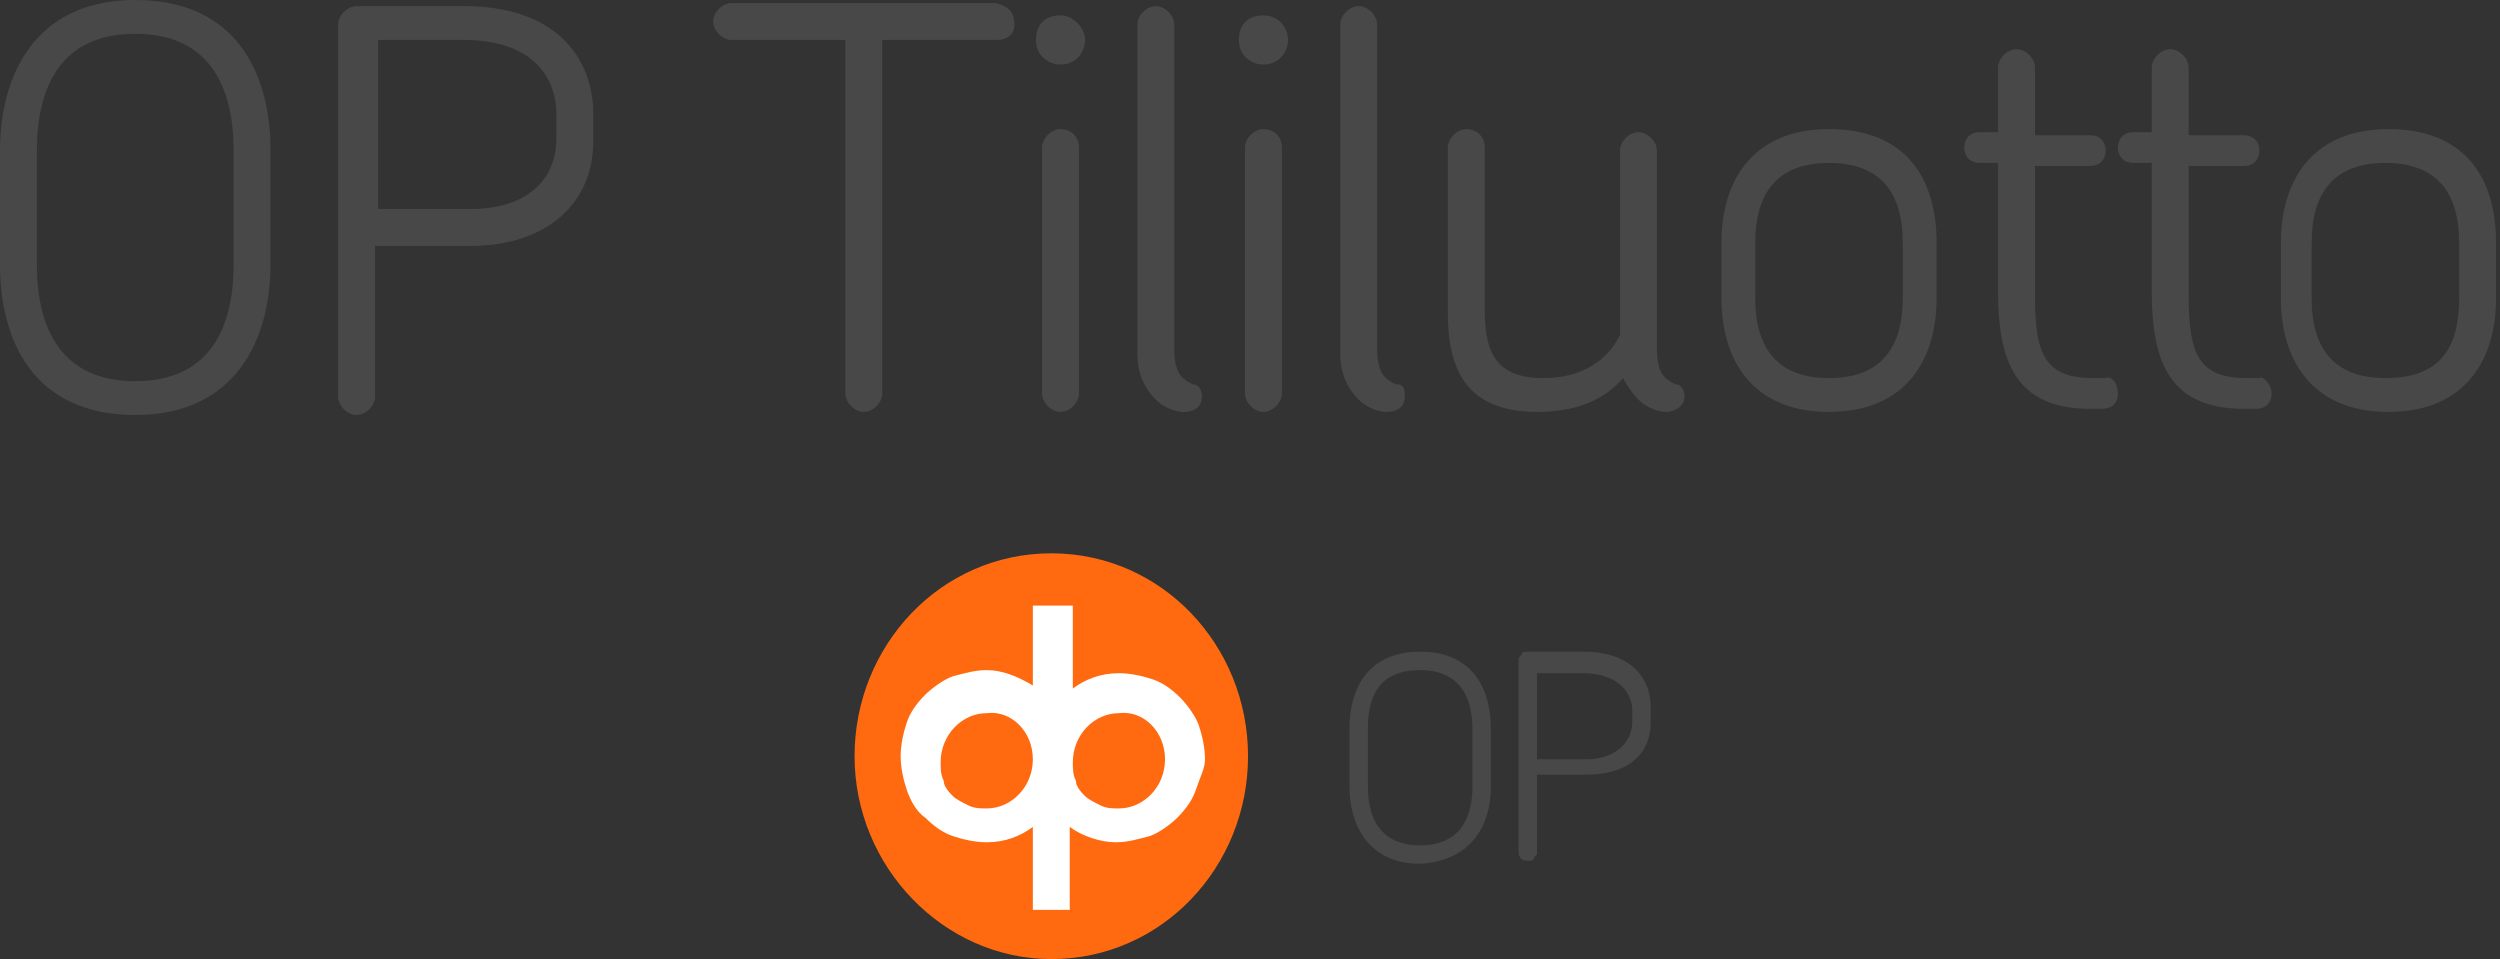
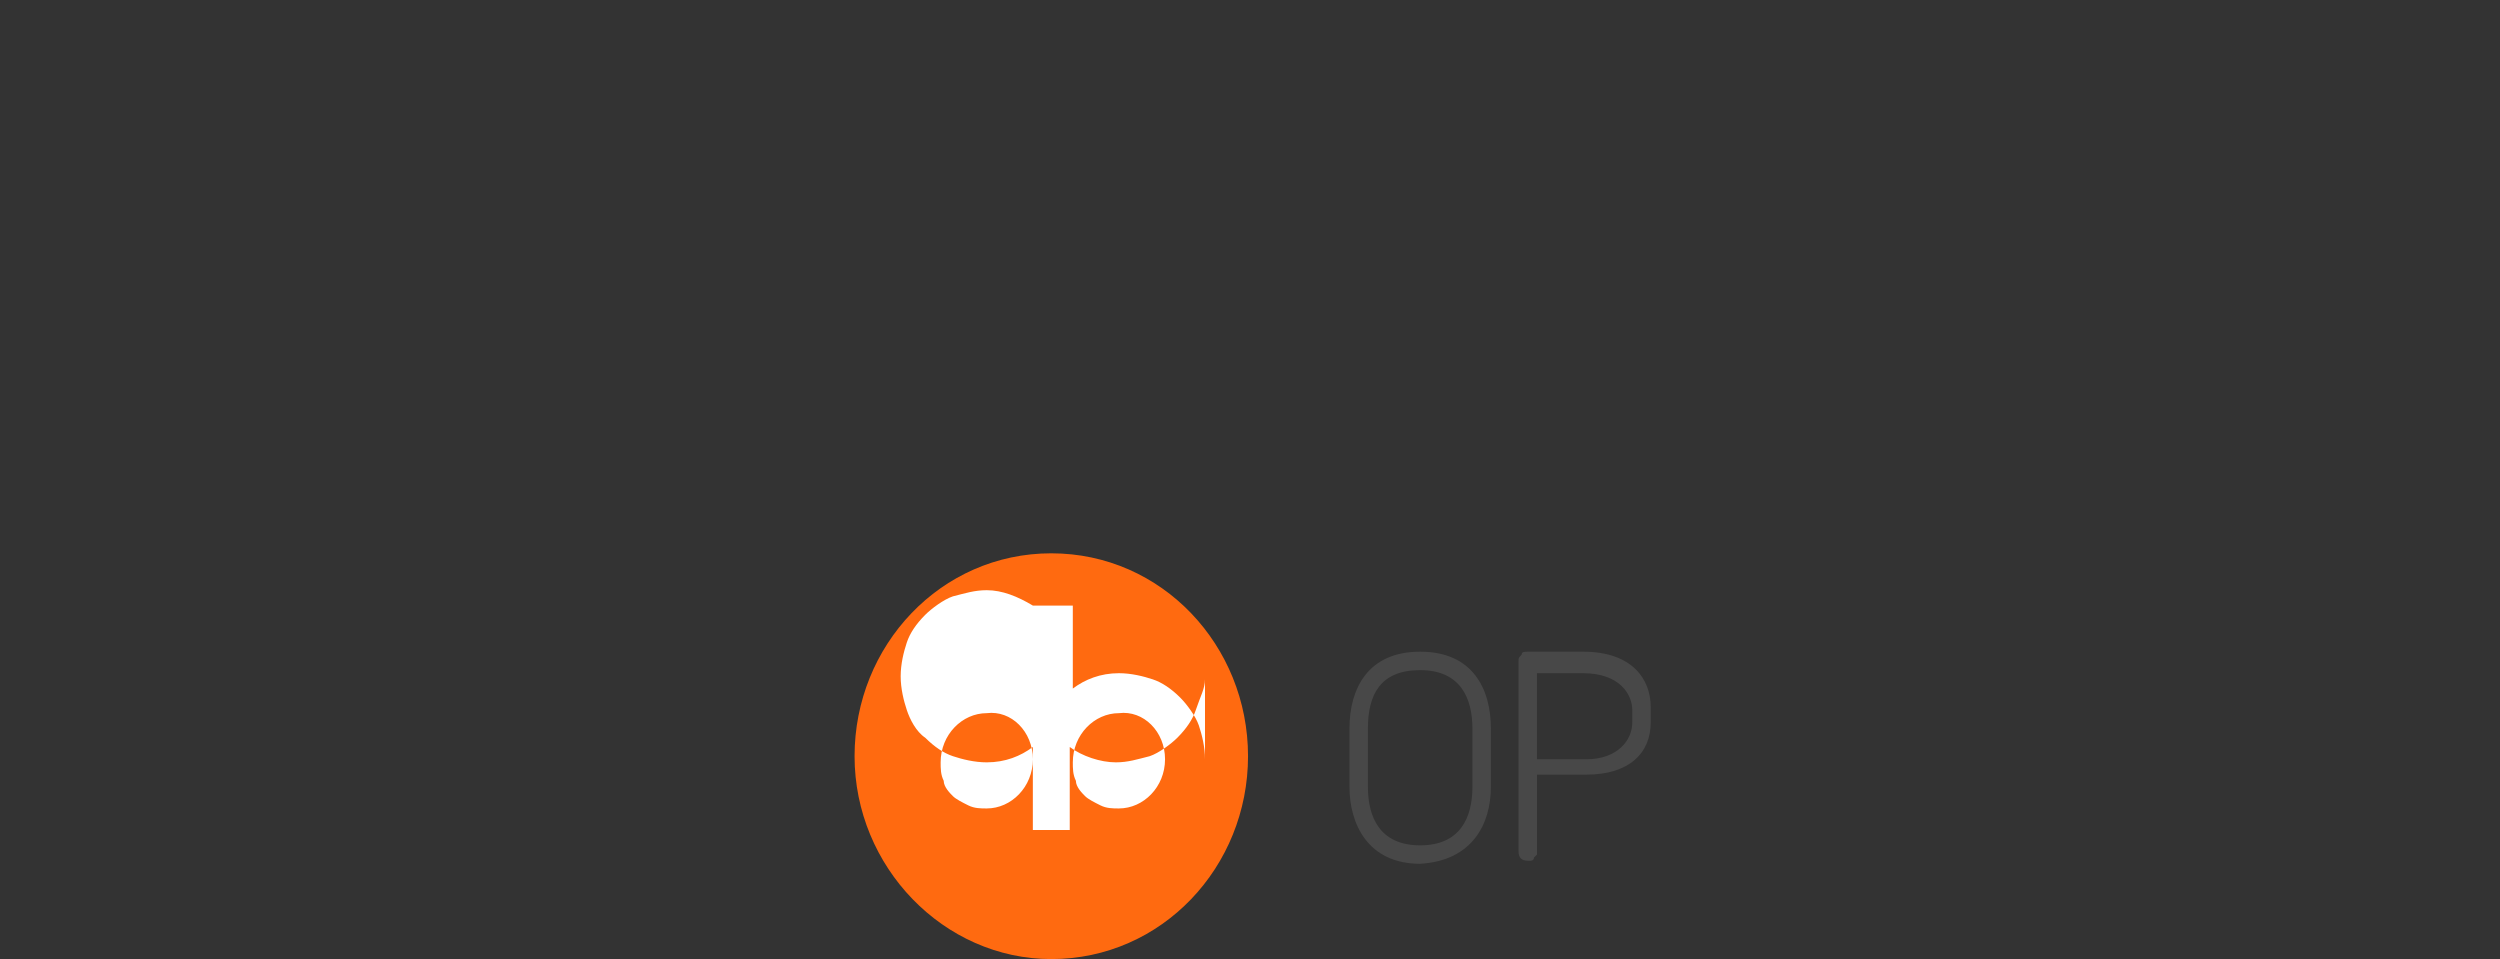
<svg xmlns="http://www.w3.org/2000/svg" width="391" height="150" fill="none" viewBox="0 0 391 150">
  <rect x="0" y="0" width="391" height="150" fill="#333333" stroke="none" />
  <path fill="#484848" fill-rule="evenodd" d="M233.173 123.077v-9.135c0-6.25-2.885-12.019-11.058-12.019s-11.057 5.769-11.057 12.019v9.135c0 5.769 2.884 12.019 11.057 12.019 8.173-.481 11.058-6.25 11.058-12.019Zm-2.885 0c0 4.808-1.923 9.135-8.173 9.135s-8.173-4.327-8.173-9.135v-9.135c0-5.288 1.923-9.134 8.173-9.134s8.173 4.327 8.173 9.134v9.135Zm27.885-10.096v-2.404c0-4.327-2.885-8.654-10.577-8.654h-8.654c-.48 0-.961 0-.961.481-.481.481-.481.481-.481.961v29.808c0 .962.481 1.442 1.442 1.442h.481s.481 0 .481-.48l.481-.481v-12.5h7.692c6.731 0 10.096-3.365 10.096-8.173Zm-2.885 0c0 2.884-2.403 5.769-7.211 5.769h-7.692v-13.461h7.211c5.769 0 7.692 3.365 7.692 5.769v1.923Z" clip-rule="evenodd" />
  <path fill="#FF6A10" fill-rule="evenodd" d="M164.423 86.538c-17.308 0-30.769 14.424-30.769 31.731 0 17.308 13.942 31.731 30.769 31.731 17.308 0 30.769-14.423 30.769-31.731 0-17.307-13.461-31.73-30.769-31.73Z" clip-rule="evenodd" />
-   <path fill="#fff" fill-rule="evenodd" d="M188.462 118.75c0-1.923-.481-3.846-.962-5.288-.481-1.443-1.923-3.366-2.885-4.327-1.442-1.443-2.884-2.404-4.327-2.885-1.442-.481-3.365-.961-5.288-.961-2.885 0-5.288.961-7.212 2.403v-12.98h-6.25v12.5c-2.403-1.443-4.807-2.404-7.211-2.404-1.923 0-3.365.481-5.289.961-1.442.481-3.365 1.923-4.326 2.885-1.443 1.442-2.404 2.885-2.885 4.327-.481 1.442-.962 3.365-.962 5.288s.481 3.846.962 5.289c.481 1.442 1.442 3.365 2.885 4.327 1.442 1.442 2.884 2.404 4.326 2.884 1.443.481 3.366.962 5.289.962 2.885 0 5.288-.962 7.211-2.404v12.981h5.77v-12.981c1.923 1.442 4.807 2.404 7.211 2.404 1.923 0 3.366-.481 5.289-.962 1.442-.48 3.365-1.923 4.327-2.884 1.442-1.443 2.403-2.885 2.884-4.327.721-2.164 1.443-3.366 1.443-4.808Zm-26.924 0c0 4.327-3.365 7.692-7.211 7.692-.962 0-1.923 0-2.885-.48-.961-.481-1.923-.962-2.404-1.443-.48-.48-1.442-1.442-1.442-2.404-.481-.961-.481-1.923-.481-2.884 0-4.327 3.366-7.692 7.212-7.692 3.846-.481 7.211 2.884 7.211 7.211Zm20.674 0c0 4.327-3.366 7.692-7.212 7.692-.962 0-1.923 0-2.885-.48-.961-.481-1.923-.962-2.403-1.443-.481-.48-1.443-1.442-1.443-2.404-.481-.961-.481-1.923-.481-2.884 0-4.327 3.366-7.692 7.212-7.692 3.846-.481 7.212 2.884 7.212 7.211Z" clip-rule="evenodd" />
-   <path fill="#484848" d="M42.308 41.346c0 11.539-5.289 23.558-21.154 23.558C5.288 64.904 0 53.365 0 41.346V23.558C0 12.019 5.288 0 21.154 0c15.865 0 21.154 11.539 21.154 23.558v17.788Zm-5.77 0V23.558c0-10.097-3.846-18.27-15.384-18.27-11.539 0-15.385 8.173-15.385 18.27v17.788c0 10.096 3.846 18.27 15.385 18.27 11.538 0 15.384-8.174 15.384-18.27Zm56.25-19.23c0 9.615-7.211 16.346-19.23 16.346H58.654v23.557c0 1.443-1.443 2.885-2.885 2.885-1.442 0-2.884-1.442-2.884-2.885V3.846c0-1.442 1.442-2.884 2.884-2.884h16.827c14.904 0 20.192 8.653 20.192 16.826v4.327Zm-5.769-.481v-3.847c0-5.288-3.365-11.538-14.423-11.538H59.135v26.442h14.423c9.134 0 13.461-4.807 13.461-11.057Zm71.635-17.789c0 1.442-.962 2.404-2.885 2.404h-17.788v55.288c0 1.443-1.443 2.885-2.885 2.885-1.442 0-2.884-1.442-2.884-2.885V6.25h-17.789c-1.442 0-2.885-1.442-2.885-2.885 0-1.442 1.443-2.884 2.885-2.884h41.346c1.923.48 2.885 1.442 2.885 3.365Zm11.058 2.404c0 1.923-1.443 3.846-3.847 3.846-1.923 0-3.846-1.442-3.846-3.846s1.443-3.846 3.846-3.846c1.923 0 3.847 1.923 3.847 3.846Zm-.962 55.288c0 1.443-1.442 2.885-2.885 2.885-1.442 0-2.884-1.442-2.884-2.885v-38.46c0-1.442 1.442-2.885 2.884-2.885 1.443 0 2.885.962 2.885 2.885V61.54Zm19.231.481c0 1.443-.962 2.404-2.885 2.404-.961 0-2.884-.48-4.327-1.923-1.923-1.923-2.884-4.327-2.884-7.212V3.846c0-1.442 1.442-2.884 2.884-2.884 1.443 0 2.885 1.442 2.885 2.884v50.48c0 3.847.961 4.809 2.884 5.77.962 0 1.443.962 1.443 1.923ZM201.442 6.25c0 1.923-1.442 3.846-3.846 3.846-1.923 0-3.846-1.442-3.846-3.846s1.442-3.846 3.846-3.846 3.846 1.923 3.846 3.846Zm-.961 55.288c0 1.443-1.443 2.885-2.885 2.885-1.442 0-2.884-1.442-2.884-2.885v-38.46c0-1.442 1.442-2.885 2.884-2.885s2.885.962 2.885 2.885V61.54Zm19.231.481c0 1.443-.962 2.404-2.885 2.404-.962 0-2.885-.48-4.327-1.923-1.923-1.923-2.885-4.327-2.885-7.212V3.846c0-1.442 1.443-2.884 2.885-2.884 1.442 0 2.885 1.442 2.885 2.884v50.48c0 3.847.961 4.809 2.884 5.77 1.443 0 1.443.962 1.443 1.923Zm43.75 0c0 1.443-1.443 2.404-2.885 2.404-.962 0-2.885-.48-4.327-1.923-.962-.962-1.923-2.404-2.404-3.365-2.884 3.365-7.211 5.288-13.461 5.288-11.058 0-13.943-6.73-13.943-15.385v-25.96c0-1.442 1.443-2.885 2.885-2.885 1.442 0 2.885.962 2.885 2.885v25.48c0 6.731 1.923 10.578 9.134 10.578 6.25 0 10.096-2.885 12.019-6.731V23.558c0-1.443 1.443-2.885 2.885-2.885 1.442 0 2.885 1.442 2.885 2.885v30.769c0 3.846.961 4.808 2.884 5.77.962 0 1.443.96 1.443 1.922Zm39.423-15.384c0 9.615-4.808 17.788-16.827 17.788-12.02 0-16.827-8.173-16.827-17.788V37.98c0-9.616 4.807-17.789 16.827-17.789 12.019 0 16.827 7.693 16.827 17.789v8.654Zm-5.289 0V37.98c0-7.693-3.365-12.5-11.538-12.5s-11.539 4.807-11.539 12.5v8.654c0 7.692 3.366 12.5 11.539 12.5s11.538-4.808 11.538-12.5Zm33.654 14.904c0 1.442-.962 2.403-2.404 2.403h-1.923c-11.538 0-14.423-7.211-14.423-18.269V25.481h-2.885c-1.442 0-2.403-.962-2.403-2.404s.961-2.404 2.403-2.404h2.885V10.577c0-1.442 1.442-2.885 2.885-2.885 1.442 0 2.884 1.443 2.884 2.885v10.577h8.654c1.442 0 2.404.961 2.404 2.404 0 1.442-.962 2.404-2.404 2.404h-8.654v20.192c0 9.134 1.443 12.98 9.135 12.98h1.923c.961-.48 1.923.962 1.923 2.404Zm24.038 0c0 1.442-.961 2.403-2.403 2.403h-1.923c-11.539 0-14.424-7.211-14.424-18.269V25.481h-2.884c-1.442 0-2.404-.962-2.404-2.404s.962-2.404 2.404-2.404h2.884V10.577c0-1.442 1.443-2.885 2.885-2.885 1.442 0 2.885 1.443 2.885 2.885v10.577h8.654c1.442 0 2.403.961 2.403 2.404 0 1.442-.961 2.404-2.403 2.404h-8.654v20.192c0 9.134 1.442 12.98 9.134 12.98h1.923c.481-.48 1.923.962 1.923 2.404Zm35.097-14.904c0 9.615-4.808 17.788-16.827 17.788-12.02 0-16.827-8.173-16.827-17.788V37.98c0-9.616 4.807-17.789 16.827-17.789 12.019 0 16.827 7.693 16.827 17.789v8.654Zm-5.77 0V37.98c0-7.693-3.365-12.5-11.538-12.5s-11.539 4.807-11.539 12.5v8.654c0 7.692 3.366 12.5 11.539 12.5 8.654 0 11.538-4.808 11.538-12.5Z" />
+   <path fill="#fff" fill-rule="evenodd" d="M188.462 118.75c0-1.923-.481-3.846-.962-5.288-.481-1.443-1.923-3.366-2.885-4.327-1.442-1.443-2.884-2.404-4.327-2.885-1.442-.481-3.365-.961-5.288-.961-2.885 0-5.288.961-7.212 2.403v-12.98h-6.25c-2.403-1.443-4.807-2.404-7.211-2.404-1.923 0-3.365.481-5.289.961-1.442.481-3.365 1.923-4.326 2.885-1.443 1.442-2.404 2.885-2.885 4.327-.481 1.442-.962 3.365-.962 5.288s.481 3.846.962 5.289c.481 1.442 1.442 3.365 2.885 4.327 1.442 1.442 2.884 2.404 4.326 2.884 1.443.481 3.366.962 5.289.962 2.885 0 5.288-.962 7.211-2.404v12.981h5.77v-12.981c1.923 1.442 4.807 2.404 7.211 2.404 1.923 0 3.366-.481 5.289-.962 1.442-.48 3.365-1.923 4.327-2.884 1.442-1.443 2.403-2.885 2.884-4.327.721-2.164 1.443-3.366 1.443-4.808Zm-26.924 0c0 4.327-3.365 7.692-7.211 7.692-.962 0-1.923 0-2.885-.48-.961-.481-1.923-.962-2.404-1.443-.48-.48-1.442-1.442-1.442-2.404-.481-.961-.481-1.923-.481-2.884 0-4.327 3.366-7.692 7.212-7.692 3.846-.481 7.211 2.884 7.211 7.211Zm20.674 0c0 4.327-3.366 7.692-7.212 7.692-.962 0-1.923 0-2.885-.48-.961-.481-1.923-.962-2.403-1.443-.481-.48-1.443-1.442-1.443-2.404-.481-.961-.481-1.923-.481-2.884 0-4.327 3.366-7.692 7.212-7.692 3.846-.481 7.212 2.884 7.212 7.211Z" clip-rule="evenodd" />
</svg>